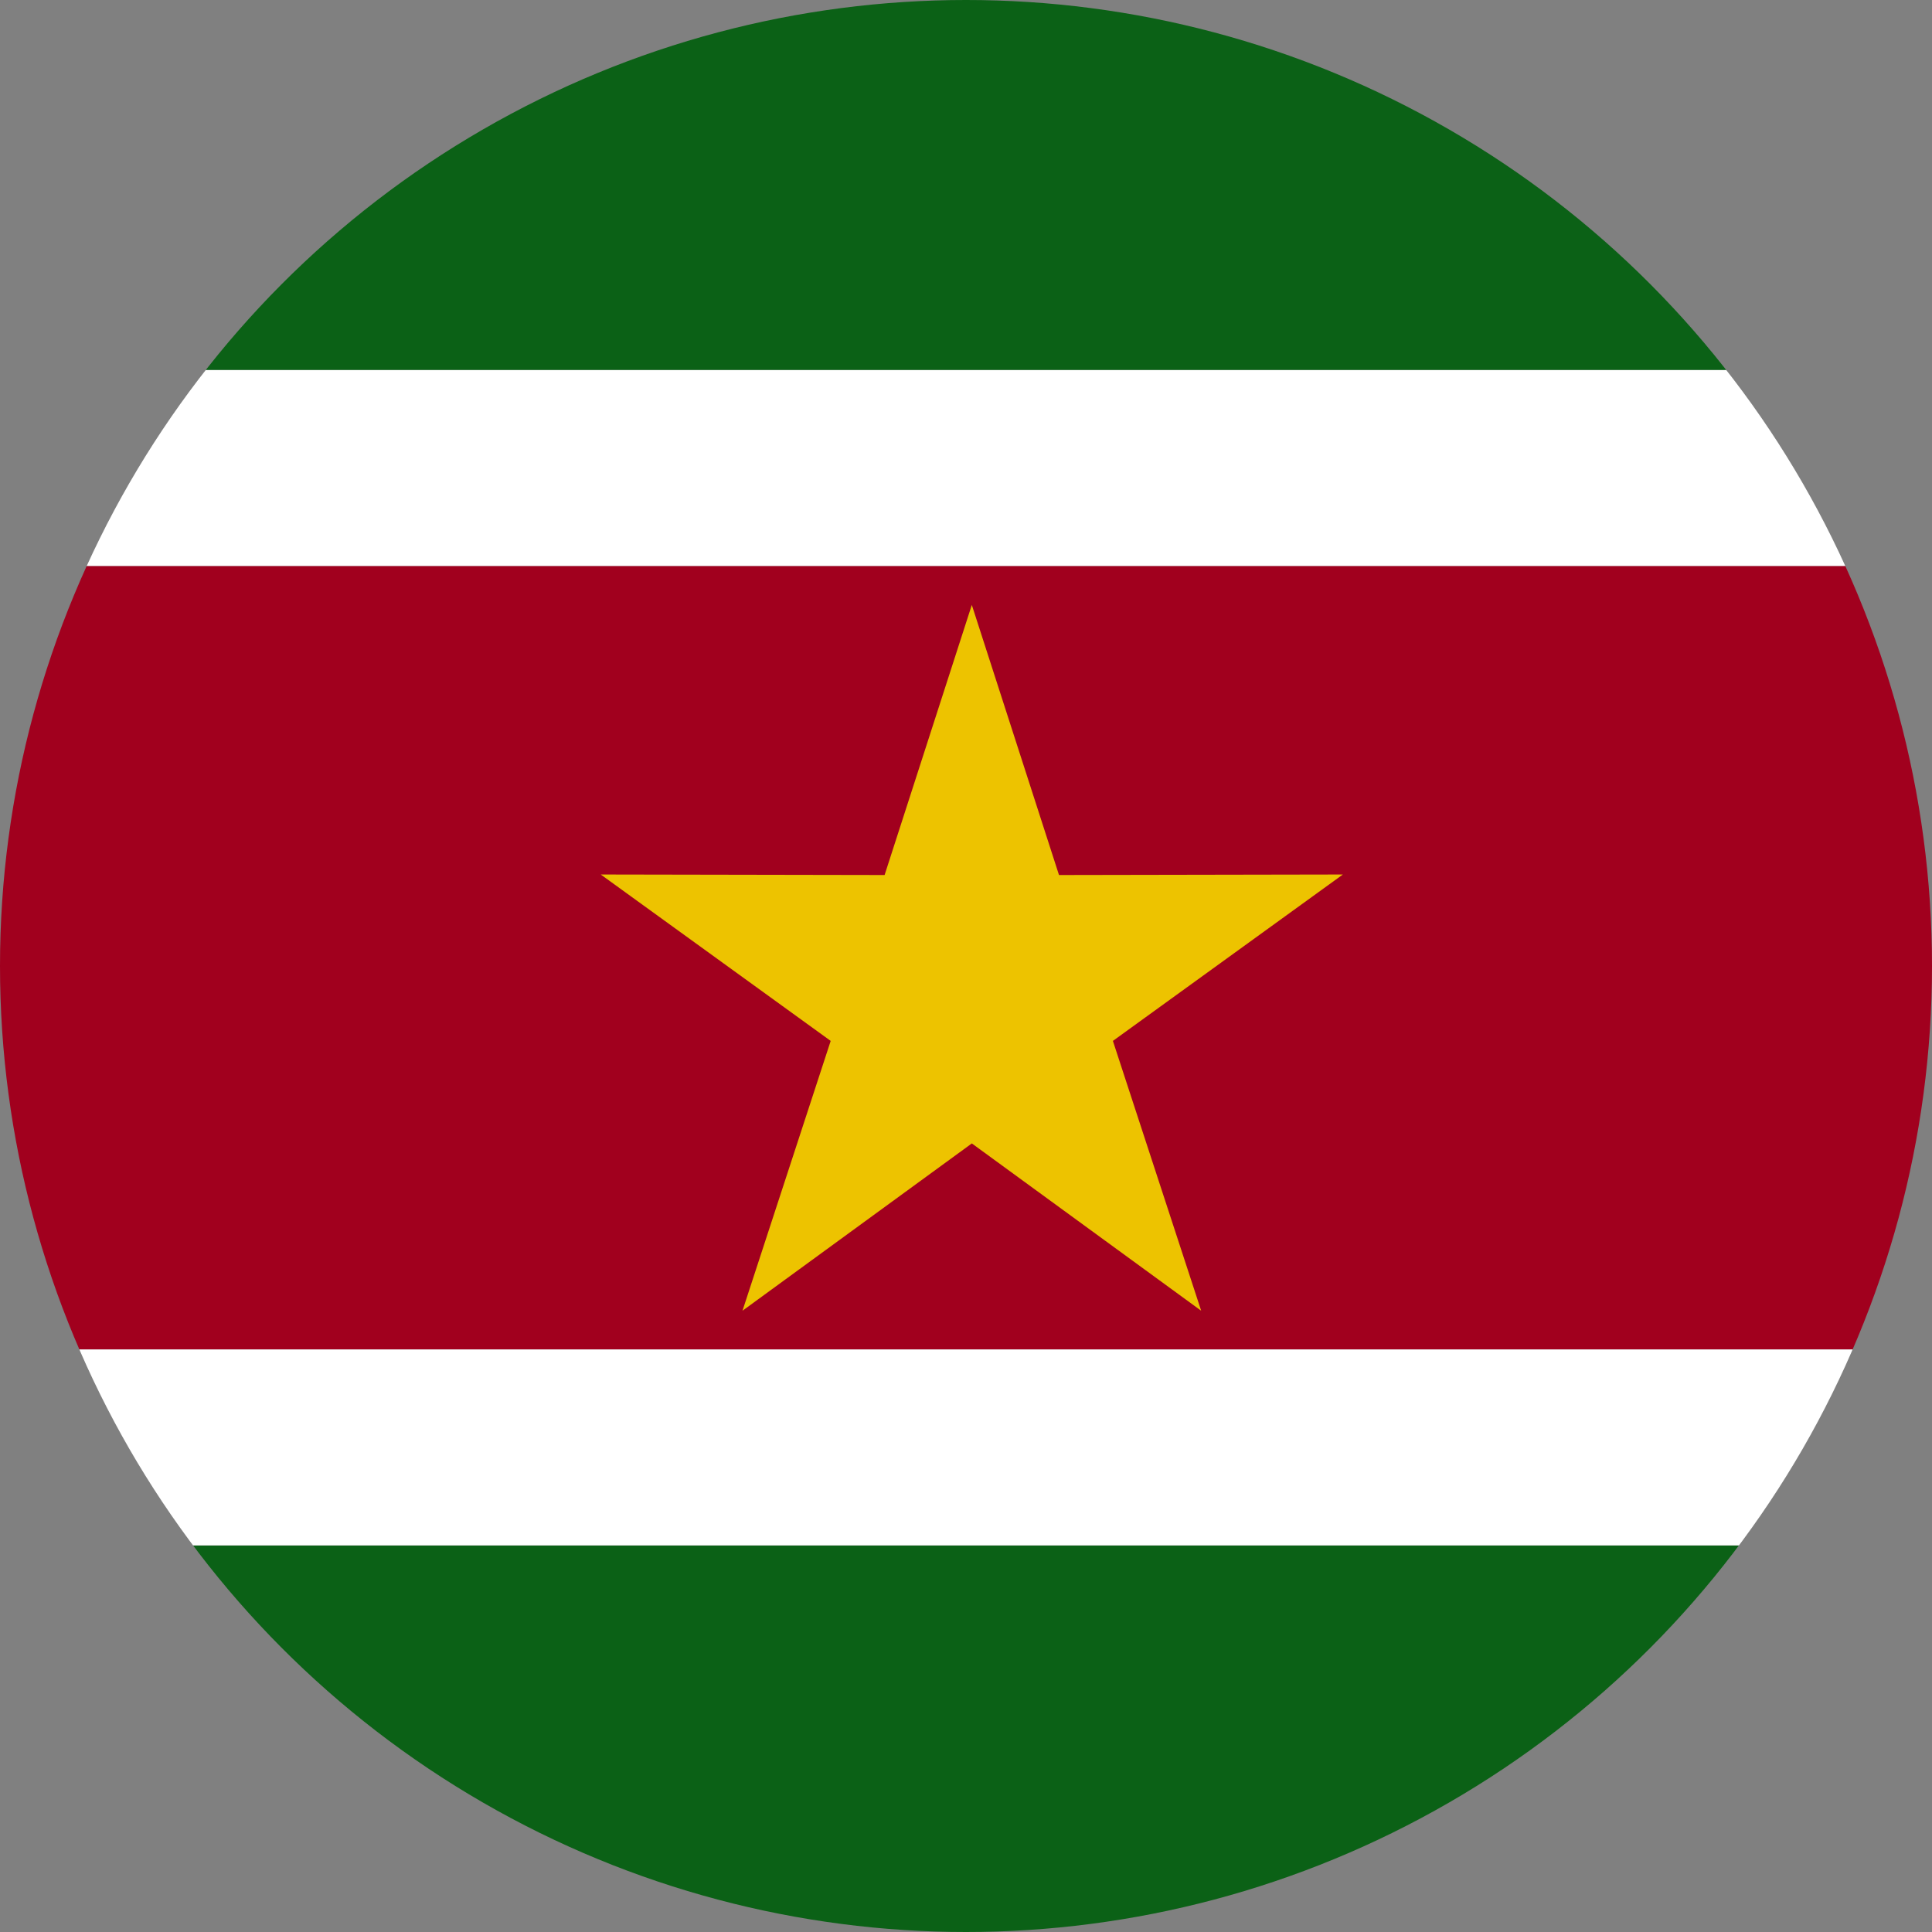
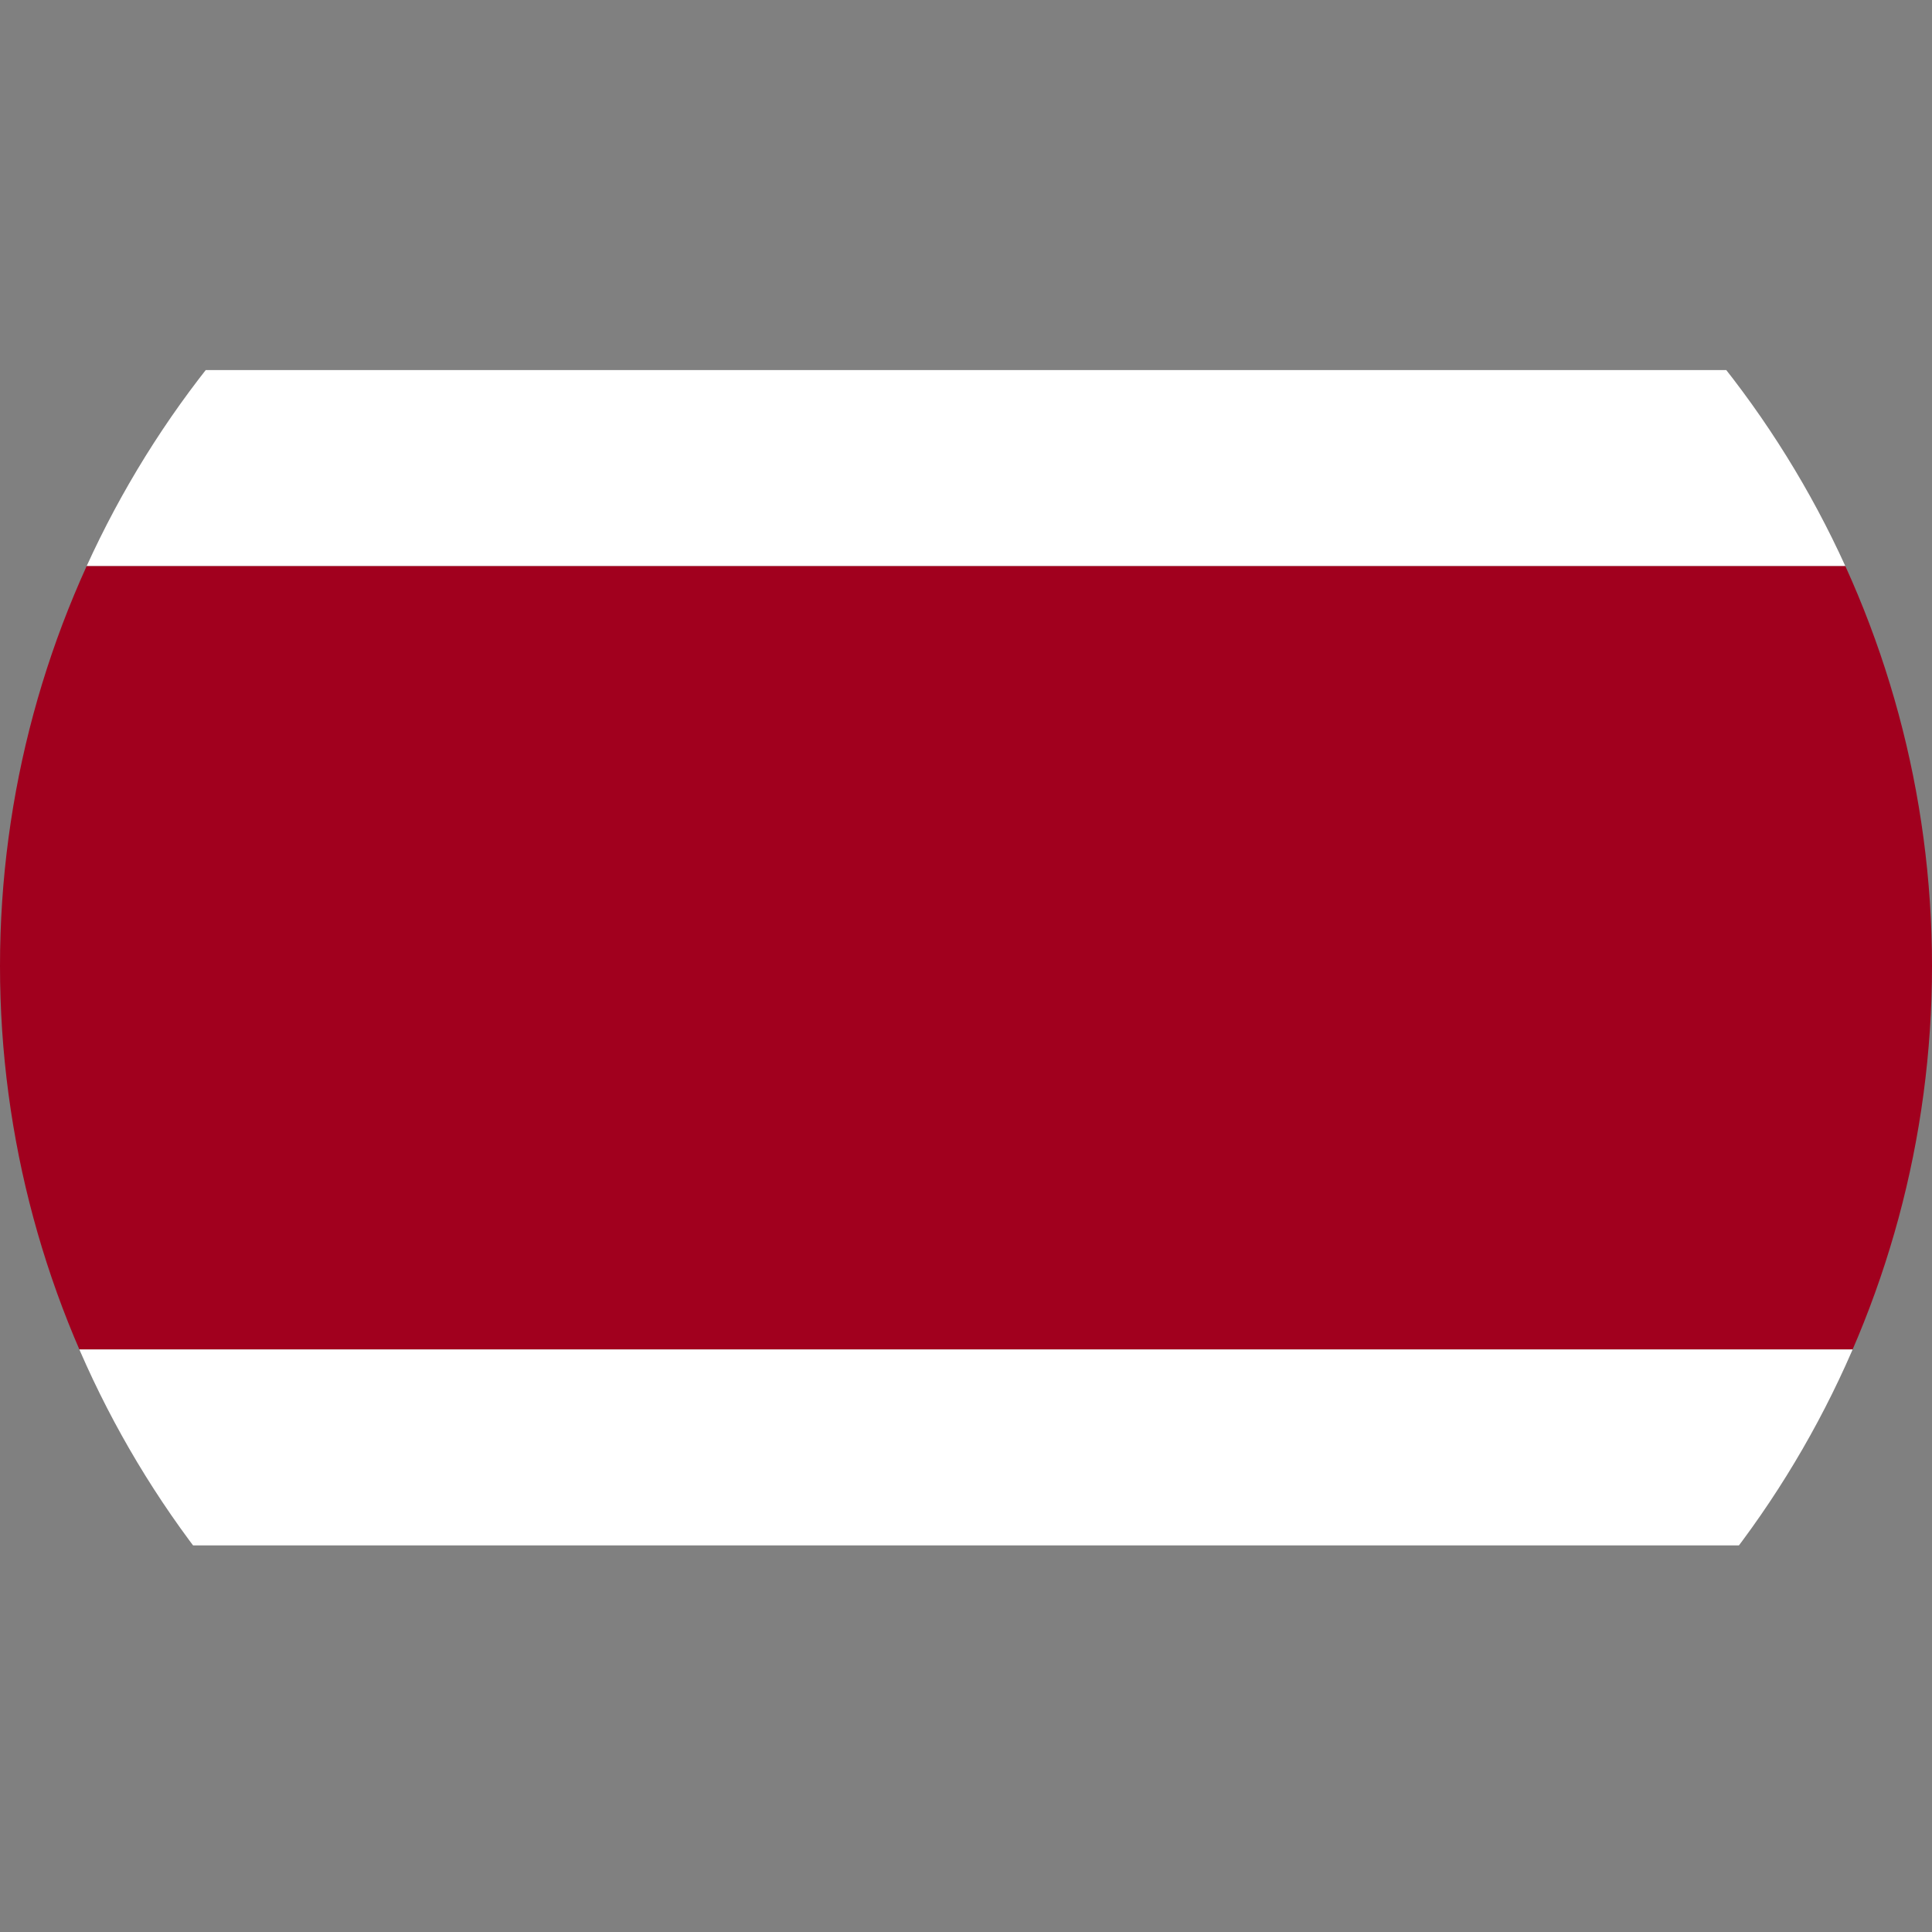
<svg xmlns="http://www.w3.org/2000/svg" width="410" height="410" viewBox="0 0 410 410">
  <rect x="0" y="0" width="410" height="410" fill="#808080" stroke="none" />
  <defs>
    <clipPath id="clip-path">
      <circle id="Ellipse_406" data-name="Ellipse 406" cx="205" cy="205" r="205" transform="translate(-0.139 -0.236)" fill="#fff" stroke="#707070" stroke-width="1" />
    </clipPath>
  </defs>
  <g id="suriname" transform="translate(0.139 0.236)" clip-path="url(#clip-path)">
    <g id="Group_2178" data-name="Group 2178" transform="translate(-105.689 -4.857)">
      <rect id="Rectangle_745" data-name="Rectangle 745" width="623.575" height="166.278" transform="translate(0 124.721)" fill="#a1001e" />
-       <rect id="Rectangle_746" data-name="Rectangle 746" width="623.575" height="83.146" fill="#0b6116" />
-       <rect id="Rectangle_747" data-name="Rectangle 747" width="623.575" height="83.139" transform="translate(0 332.583)" fill="#0b6116" />
      <rect id="Rectangle_748" data-name="Rectangle 748" width="623.575" height="41.57" transform="translate(0 83.155)" fill="#fff" />
      <rect id="Rectangle_749" data-name="Rectangle 749" width="623.575" height="41.577" transform="translate(0 290.998)" fill="#fff" />
-       <path id="Path_6108" data-name="Path 6108" d="M110.528,18.136l18.5,57.32,60.246-.11-48.807,35.315L159.2,167.922l-48.668-35.505L61.86,167.922,80.58,110.661l-48.8-35.315,60.239.11Z" transform="translate(201.256 114.857)" fill="#edc300" fill-rule="evenodd" />
    </g>
  </g>
</svg>